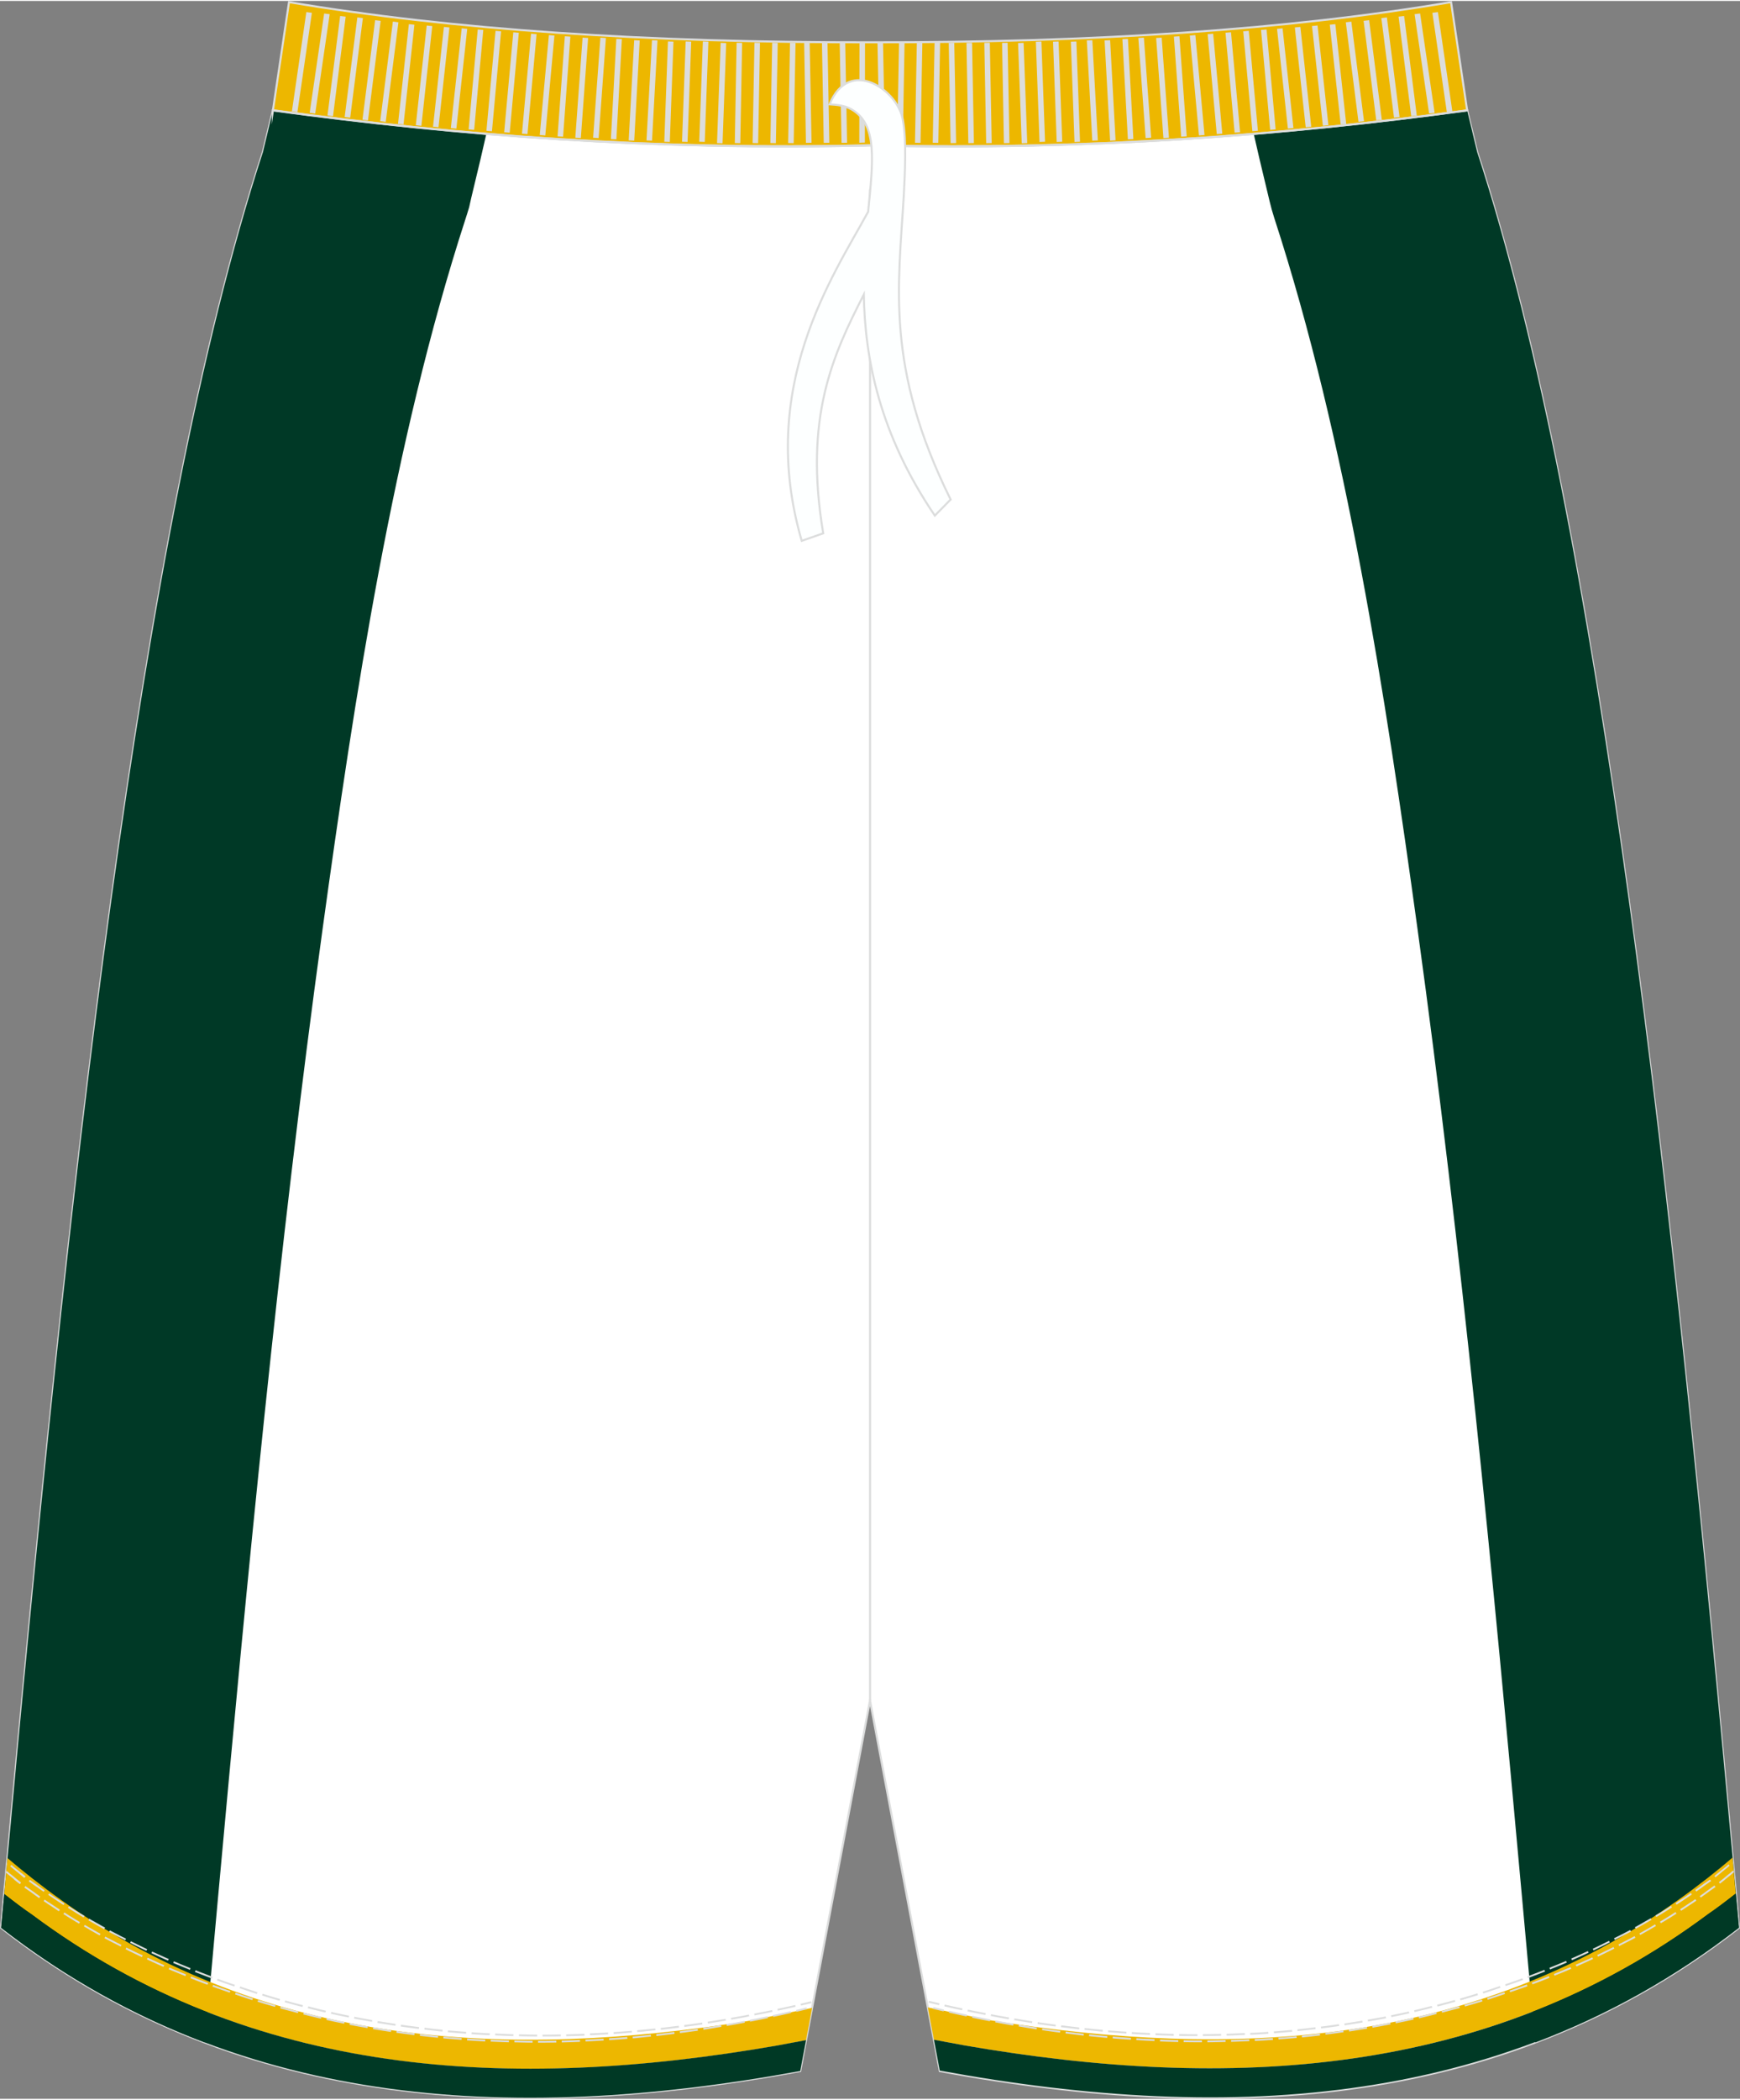
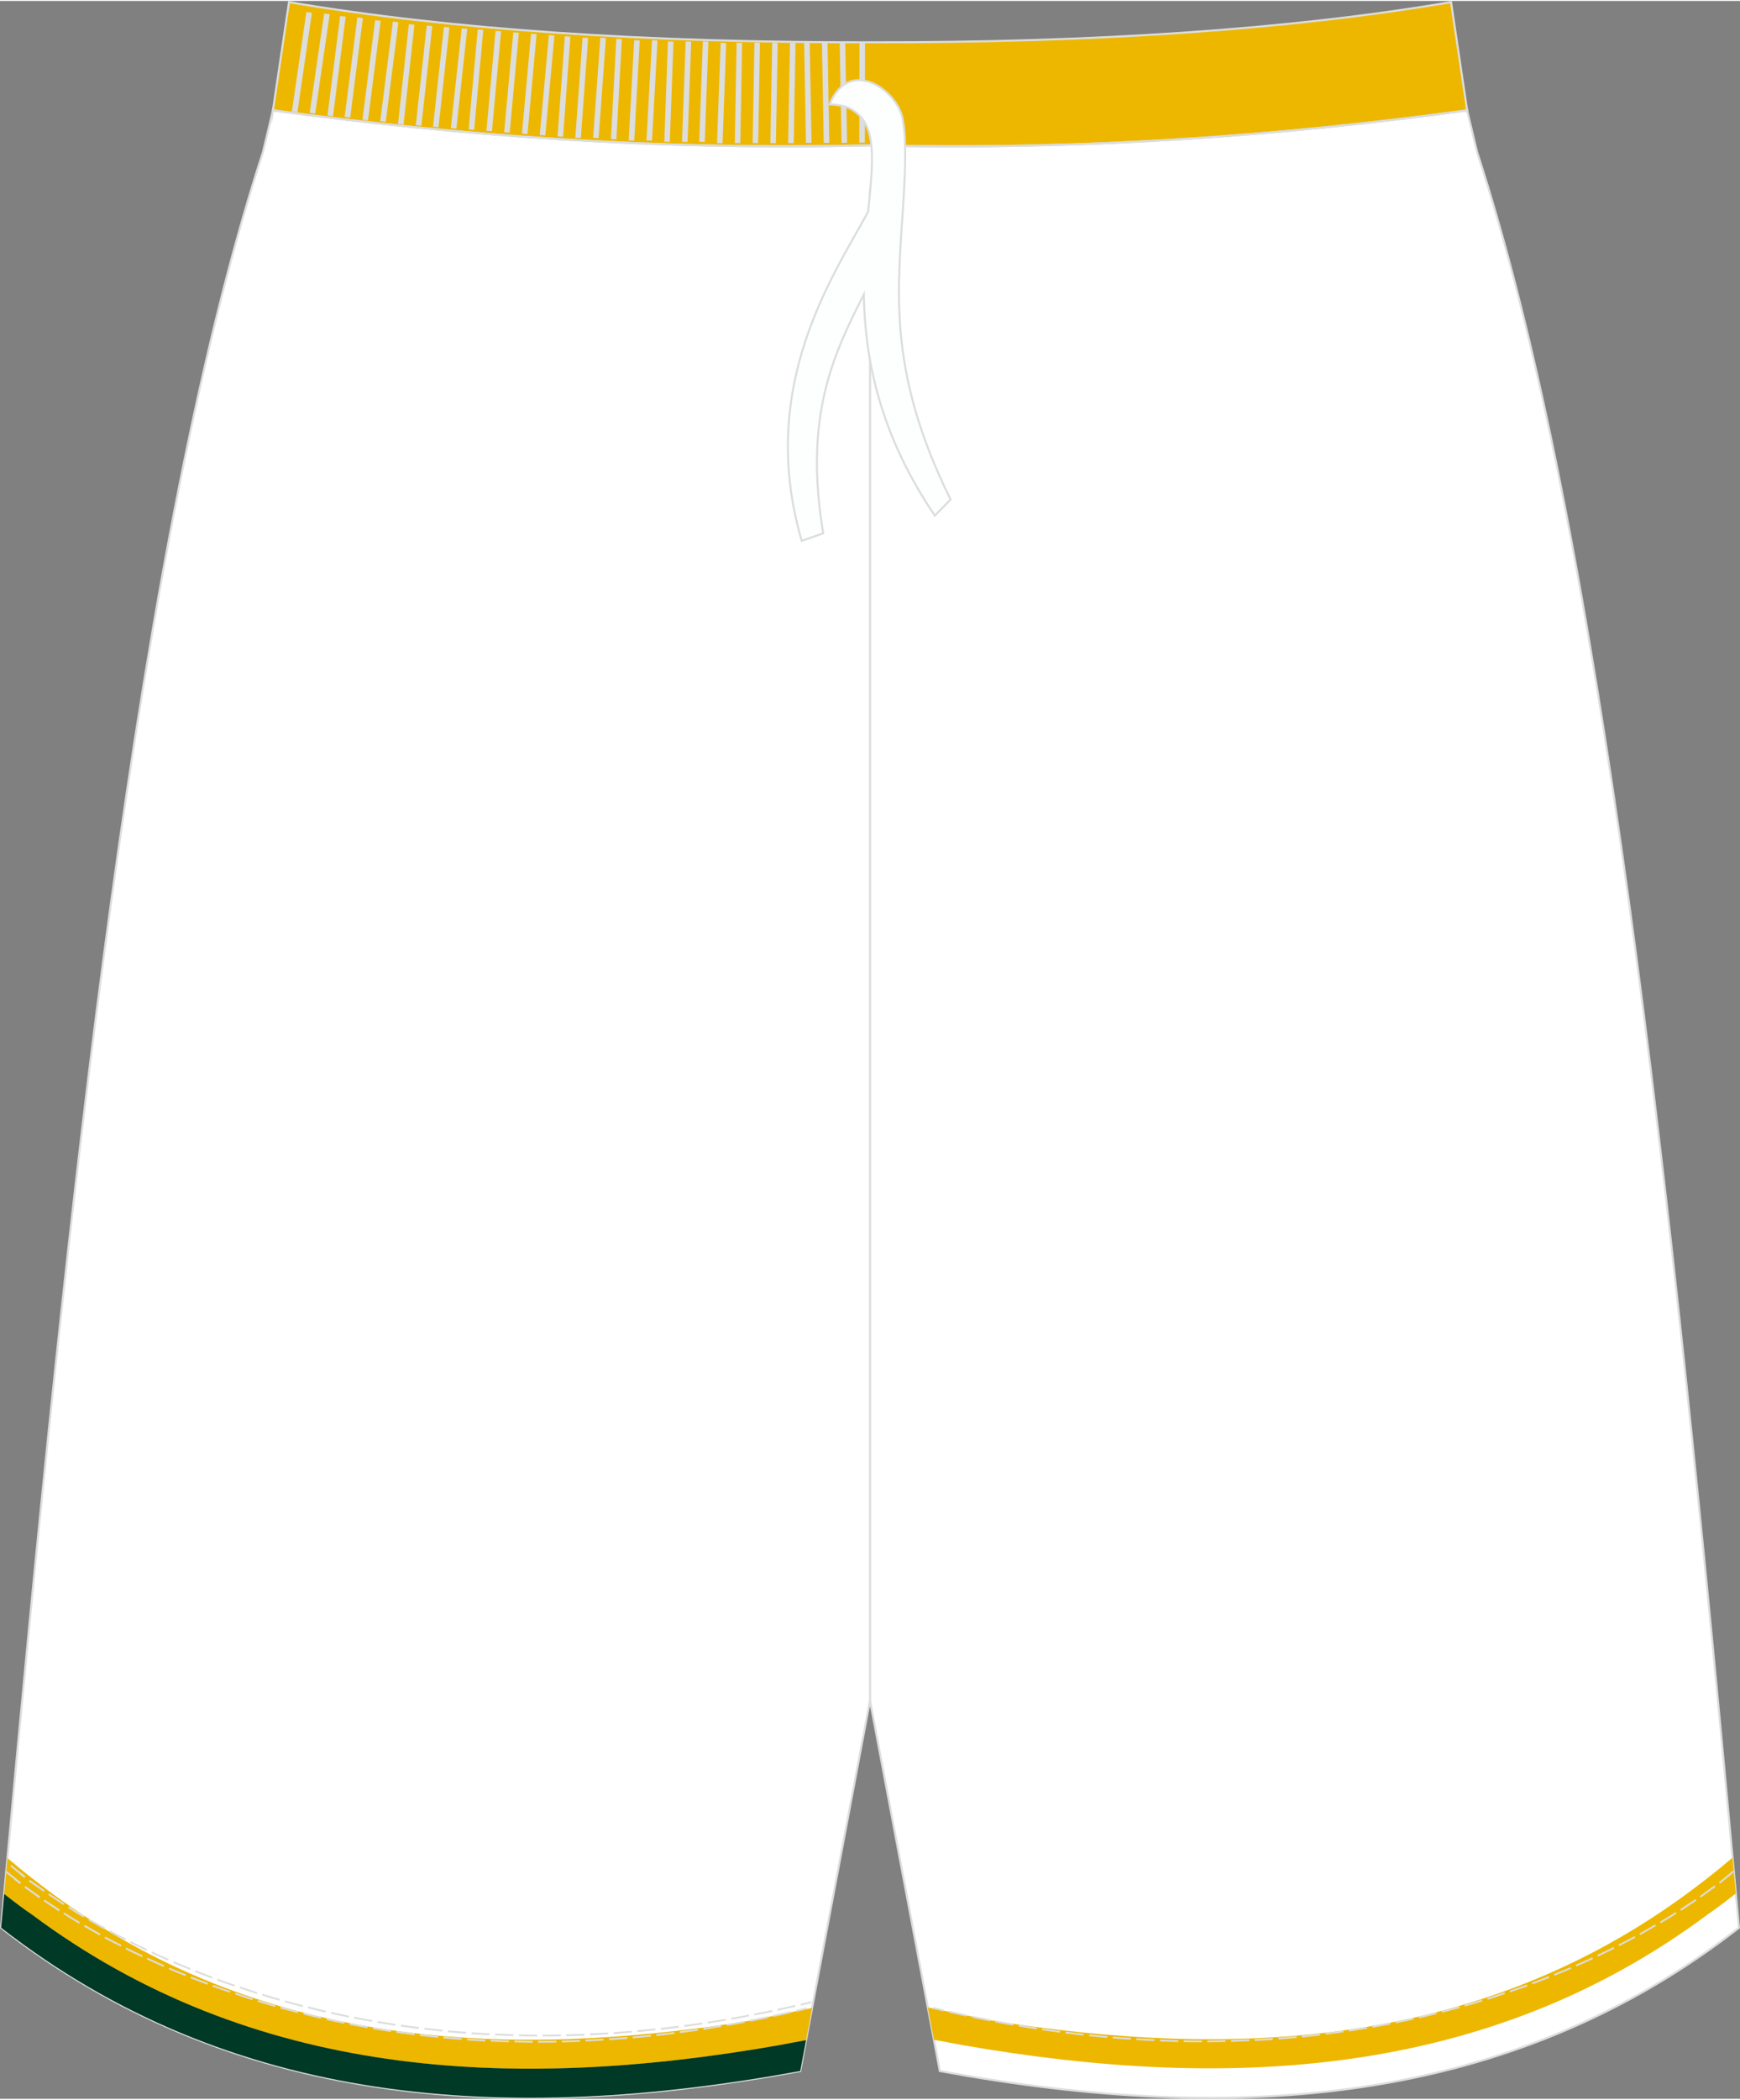
<svg xmlns="http://www.w3.org/2000/svg" version="1.1" id="图层_1" x="0px" y="0px" width="340px" height="410px" viewBox="0 0 339.26 408.74" enable-background="new 0 0 339.26 408.74" xml:space="preserve">
  <rect x="0" y="0" width="339.26" height="408.74" fill="#808080" stroke="none" />
  <g>
    <path fill-rule="evenodd" clip-rule="evenodd" fill="#FFFFFF" stroke="#DCDDDD" stroke-width="0.4" stroke-miterlimit="22.926" d="   M169.64,28.15c42.33,0.99,80.43-1.93,116.42-6.82v0.02l1.78,7.42l0.15,0.62c0,0.01,0.01,0.03,0.01,0.04   c24.15,74.12,37.89,201.89,50.23,336.86l0.82,9.12c-44.79,34.84-98.32,38.47-155.81,27.91l-13.61-72.18l-13.61,72.18   C98.53,413.88,45,410.25,0.21,375.4l0.83-9.12C13.37,231.49,27.09,103.89,51.18,29.72c0.04-0.11,0.07-0.22,0.11-0.33l0.14-0.62   l1.78-7.42v-0.02C89.21,26.22,127.32,29.14,169.64,28.15z" />
-     <path fill-rule="evenodd" clip-rule="evenodd" fill="#003926" d="M299.33,397.76l-2.52-27.71   c-5.74-63.15-11.78-126.52-20.44-189.34c-6.2-44.98-13.83-95.18-27.91-138.4c-0.35-1.07-0.65-2.16-0.91-3.25l-1.97-8.23l-1.13-4.92   c14.25-1.17,28.08-2.73,41.62-4.58v0.02l1.78,7.42l0.15,0.62c0,0.01,0.01,0.03,0.01,0.04c24.15,74.12,37.89,201.89,50.23,336.86   l0.82,9.12C326.47,385.2,313.2,392.52,299.33,397.76L299.33,397.76z M39.95,397.76c-13.86-5.24-27.13-12.56-39.72-22.35l0.83-9.12   c12.31-134.8,26.03-262.4,50.12-336.57c0.04-0.11,0.07-0.22,0.11-0.33l0.14-0.62l1.78-7.42v-0.02c13.53,1.84,27.36,3.4,41.61,4.58   l-1.13,4.92l-1.81,7.55l-0.41,1.82l-0.38,1.25c-0.12,0.38-0.23,0.75-0.36,1.12C76.69,85.8,69.08,135.95,62.88,180.94   c-8.63,62.74-14.67,126.04-20.42,189.12L39.95,397.76z" />
    <line fill="none" stroke="#DCDDDD" stroke-width="0.4" stroke-miterlimit="22.926" x1="169.64" y1="331.15" x2="169.64" y2="36.67" />
    <path fill-rule="evenodd" clip-rule="evenodd" fill="#EDB700" d="M1.46,361.83l-0.41,4.46l-0.23,2.54   c1.94,1.52,3.82,2.95,5.33,3.97c42.99,32.07,93.68,34.52,145.03,25.63l5.98-1.11l1.19-6.31l-12.01,2.48   c-47.41,7.67-94.22,5.16-134.26-23.38C8.08,367.26,4.3,364.27,1.46,361.83z" />
    <path fill-rule="evenodd" clip-rule="evenodd" fill="#003925" d="M0.82,368.82l-0.6,6.58c44.79,34.84,98.32,38.47,155.81,27.91   l1.13-6.01l-5.98,1.11c-51.35,8.89-102.04,6.44-145.03-25.63C4.64,371.77,2.76,370.34,0.82,368.82z" />
    <path fill-rule="evenodd" clip-rule="evenodd" fill="#DCDDDD" d="M4.12,366.61l-0.14-0.11l-0.16-0.13l-0.15-0.12l-0.15-0.12   l-0.14-0.11l-0.14-0.11l-0.13-0.11l-0.13-0.11l-0.13-0.11l-0.12-0.1l-0.12-0.09L2.5,365.3l-0.11-0.09l-0.1-0.08l-0.1-0.08   l-0.09-0.07l-0.08-0.06l-0.08-0.06l-0.07-0.06l-0.07-0.06l-0.06-0.05l-0.06-0.05l-0.05-0.04l-0.04-0.04l-0.04-0.04l-0.04-0.04   l-0.04-0.03l-0.03-0.03l-0.02-0.02l-0.02-0.02l-0.02-0.02l-0.01-0.01l0,0l-0.23,0.27l0,0l0.01,0.01l0.01,0.02l0.02,0.02l0.03,0.02   l0.03,0.03l0.04,0.03l0.04,0.04l0.04,0.04l0.05,0.04l0.05,0.04l0.06,0.05l0.06,0.05l0.07,0.06l0.07,0.06l0.08,0.06l0.08,0.07   l0.09,0.07l0.1,0.08l0.1,0.08l0.11,0.09l0.11,0.09l0.12,0.1l0.12,0.1L2.74,366l0.13,0.11L3,366.22l0.14,0.11l0.14,0.12l0.15,0.12   l0.15,0.1l0.16,0.13l0.14,0.11L4.12,366.61L4.12,366.61L4.12,366.61z M157.26,390.94l-1.17,0.28l-0.88,0.21l0.08,0.35l0.89-0.21   l1.17-0.28L157.26,390.94L157.26,390.94L157.26,390.94z M154.17,391.66l-0.39,0.09l-1.16,0.26l-1.15,0.25l-0.76,0.16l0.07,0.35   l0.77-0.16l1.15-0.25l1.16-0.26l0.39-0.09L154.17,391.66L154.17,391.66L154.17,391.66z M149.66,392.65l-0.48,0.1l-1.14,0.23   l-1.13,0.22l-0.73,0.14l0.06,0.36l0.74-0.14l1.14-0.22l1.14-0.23l0.48-0.1L149.66,392.65L149.66,392.65L149.66,392.65z    M145.15,393.55l-0.48,0.09l-1.12,0.21l-1.12,0.2l-0.77,0.13l0.06,0.36l0.78-0.14l1.12-0.2l1.12-0.21l0.48-0.09L145.15,393.55   L145.15,393.55L145.15,393.55z M140.6,394.36l-0.39,0.06l-1.1,0.18l-1.1,0.18l-0.91,0.14l0.05,0.36l0.91-0.14l1.1-0.18l1.1-0.19   l0.39-0.06L140.6,394.36L140.6,394.36L140.6,394.36z M136.04,395.09l-0.23,0.04l-1.09,0.15l-1.08,0.15l-1.08,0.14l-0.03,0.01   l0.04,0.35h0.03l1.08-0.14l1.08-0.15l1.09-0.15l0.23-0.04L136.04,395.09L136.04,395.09L136.04,395.09z M131.47,395.71l-1.07,0.13   l-1.07,0.13l-1.07,0.13l-0.32,0.04l0.04,0.36l0.33-0.04l1.07-0.12l1.07-0.13l1.07-0.13L131.47,395.71L131.47,395.71L131.47,395.71z    M126.88,396.25l-0.73,0.08l-1.05,0.11l-1.05,0.1l-0.7,0.06l0.03,0.36l0.7-0.06l1.05-0.11l1.06-0.11l0.73-0.07L126.88,396.25   L126.88,396.25L126.88,396.25z M122.29,396.68l-0.32,0.03l-1.03,0.08l-1.03,0.07l-1.02,0.07l-0.13,0.01l0.02,0.36l0.13-0.01   l1.03-0.07l1.03-0.07l1.04-0.08l0.32-0.03L122.29,396.68L122.29,396.68L122.29,396.68z M117.69,397.02l-0.86,0.05l-1.01,0.05   l-1.01,0.05l-0.66,0.03l0.02,0.36l0.66-0.03l1.01-0.05l1.02-0.06l0.85-0.05L117.69,397.02L117.69,397.02L117.69,397.02z    M113.08,397.27l-0.29,0.01l-1,0.04l-1,0.03l-0.99,0.03l-0.28,0.01l0.01,0.36l0.28-0.01l1-0.03l1-0.03l1-0.04l0.29-0.02   L113.08,397.27L113.08,397.27L113.08,397.27z M108.47,397.4l-0.62,0.01l-0.98,0.02l-0.98,0.01h-0.97h-0.01v0.36l0,0h0.98l0.98-0.01   l0.98-0.01l0.62-0.01V397.4L108.47,397.4L108.47,397.4z M103.85,397.44l-0.85-0.01l-0.96-0.02l-0.95-0.02l-0.79-0.02l-0.01,0.36   l0.79,0.02l0.95,0.02l0.96,0.02l0.85,0.01L103.85,397.44L103.85,397.44L103.85,397.44z M99.24,397.36H99.2l-0.94-0.03l-0.94-0.04   l-0.93-0.04l-0.7-0.03l-0.02,0.36l0.7,0.03l0.93,0.04l0.94,0.04l0.94,0.03h0.04L99.24,397.36L99.24,397.36L99.24,397.36z    M94.62,397.19l-0.09-0.01l-0.91-0.04l-0.91-0.05l-0.91-0.06l-0.71-0.04l-0.03,0.36l0.71,0.04l0.91,0.06l0.91,0.05l0.92,0.05h0.09   L94.62,397.19L94.62,397.19L94.62,397.19z M90.02,396.89h-0.04l-0.9-0.07l-0.9-0.07l-0.89-0.08l-0.82-0.07l-0.04,0.36l0.82,0.07   l0.9,0.07l0.9,0.07l0.9,0.07H90L90.02,396.89L90.02,396.89L90.02,396.89z M85.42,396.49l-0.76-0.07l-0.87-0.1l-0.87-0.1l-0.86-0.1   l-0.16-0.02l-0.04,0.36l0.17,0.02l0.86,0.1l0.87,0.1l0.87,0.09l0.76,0.07L85.42,396.49L85.42,396.49L85.42,396.49z M80.84,395.97   l-0.49-0.06l-0.85-0.11l-0.85-0.12l-0.84-0.11l-0.48-0.07l-0.05,0.36l0.49,0.07l0.84,0.12l0.85,0.11l0.85,0.11l0.49,0.06   L80.84,395.97L80.84,395.97L80.84,395.97z M76.27,395.35l-0.13-0.02l-0.82-0.13l-0.82-0.13l-0.82-0.13l-0.82-0.13l-0.09-0.02   l-0.06,0.36l0.09,0.02l0.82,0.13l0.82,0.13l0.82,0.13l0.83,0.13l0.13,0.02L76.27,395.35L76.27,395.35L76.27,395.35z M71.71,394.61   l-0.48-0.08l-0.8-0.14l-0.8-0.14l-0.8-0.15l-0.62-0.12l-0.06,0.34l0.62,0.12l0.8,0.15l0.8,0.14l0.81,0.14l0.48,0.08L71.71,394.61   L71.71,394.61L71.71,394.61z M67.18,393.75l-0.69-0.14l-0.77-0.16l-0.77-0.16l-0.77-0.17l-0.47-0.11l-0.08,0.35l0.47,0.11   l0.77,0.17l0.77,0.16l0.78,0.16l0.69,0.14L67.18,393.75L67.18,393.75L67.18,393.75z M62.67,392.78h-0.02l-0.75-0.18l-0.75-0.18   l-0.74-0.18l-0.74-0.19l-0.44-0.11l-0.09,0.35l0.44,0.11l0.74,0.19l0.74,0.18l0.75,0.18l0.75,0.17l0.02,0.01L62.67,392.78   L62.67,392.78L62.67,392.78z M58.18,391.7l-0.73-0.19l-0.73-0.19L56,391.13l-0.72-0.2l-0.55-0.15l-0.1,0.34l0.56,0.15l0.72,0.19   l0.72,0.19l0.73,0.19l0.73,0.19L58.18,391.7L58.18,391.7L58.18,391.7z M53.73,390.5l-0.54-0.15l-0.69-0.2l-0.69-0.21l-0.69-0.22   l-0.68-0.21l-0.11-0.03l-0.11,0.34l0.11,0.03l0.68,0.21l0.69,0.21l0.69,0.2l0.7,0.2l0.54,0.15L53.73,390.5L53.73,390.5L53.73,390.5   z M49.31,389.17l-0.23-0.07l-0.67-0.22l-0.66-0.22l-0.66-0.22l-0.65-0.22l-0.49-0.17l-0.12,0.34l0.49,0.17l0.65,0.22l0.66,0.22   l0.66,0.22l0.67,0.22l0.23,0.07L49.31,389.17L49.31,389.17L49.31,389.17z M44.92,387.73l-0.44-0.15l-0.64-0.22l-0.64-0.22   l-0.63-0.23l-0.63-0.23l-0.39-0.14l-0.13,0.33l0.39,0.14l0.63,0.23l0.63,0.22l0.64,0.22l0.65,0.22l0.44,0.15L44.92,387.73   L44.92,387.73L44.92,387.73z M40.58,386.17L40.13,386l-0.61-0.23l-0.6-0.23l-0.6-0.23l-0.59-0.23l-0.46-0.18l-0.13,0.33l0.46,0.19   l0.59,0.23l0.6,0.23l0.6,0.23l0.61,0.23l0.46,0.17L40.58,386.17L40.58,386.17L40.58,386.17z M36.28,384.51l-0.3-0.13l-0.57-0.23   l-0.56-0.23l-0.56-0.23l-0.56-0.23l-0.56-0.23l-0.14-0.06l-0.14,0.32l0.14,0.06l0.56,0.23l0.56,0.23l0.56,0.23l0.56,0.23l0.57,0.23   l0.3,0.13L36.28,384.51L36.28,384.51L36.28,384.51z M32.03,382.71l-0.52-0.23l-0.54-0.24L30.44,382l-0.53-0.24l-0.52-0.24   l-0.52-0.24l-0.08-0.04l-0.15,0.32l0.08,0.04l0.52,0.24l0.52,0.24l0.53,0.24l0.53,0.24l0.54,0.24l0.51,0.22L32.03,382.71   L32.03,382.71L32.03,382.71z M27.83,380.8l-0.48-0.23l-0.5-0.23l-0.49-0.23l-0.49-0.24l-0.48-0.24l-0.48-0.23l-0.27-0.13   l-0.16,0.31l0.26,0.13l0.48,0.24l0.48,0.23l0.49,0.24l0.49,0.23l0.5,0.24l0.48,0.23L27.83,380.8L27.83,380.8L27.83,380.8z    M23.69,378.76l-0.2-0.11l-0.47-0.23l-0.46-0.24l-0.45-0.23l-0.45-0.23l-0.44-0.23l-0.44-0.23l-0.24-0.13l-0.17,0.31l0.24,0.13   l0.44,0.23l0.44,0.23l0.45,0.23l0.46,0.23l0.46,0.23l0.47,0.24l0.2,0.11L23.69,378.76L23.69,378.76L23.69,378.76z M19.61,376.59   l-0.11-0.06l-0.42-0.23l-0.41-0.23l-0.41-0.23l-0.4-0.23l-0.4-0.23l-0.39-0.23l-0.39-0.22l-0.14-0.09l-0.18,0.3l0.14,0.09   l0.39,0.22l0.39,0.23l0.39,0.23l0.4,0.23l0.41,0.23l0.41,0.23l0.42,0.23l0.11,0.06L19.61,376.59L19.61,376.59L19.61,376.59z    M15.6,374.3l-0.08-0.04l-0.37-0.22l-0.37-0.22l-0.36-0.22l-0.36-0.22l-0.36-0.22l-0.35-0.22l-0.34-0.22l-0.34-0.22l-0.12-0.07   l-0.19,0.3l0.12,0.07l0.34,0.22l0.34,0.22l0.35,0.22l0.36,0.22l0.36,0.22l0.36,0.22l0.37,0.22l0.37,0.22l0.08,0.04L15.6,374.3   L15.6,374.3L15.6,374.3z M11.68,371.89l-0.28-0.19l-0.31-0.2l-0.31-0.21l-0.3-0.2l-0.3-0.2l-0.3-0.19l-0.29-0.19l-0.29-0.19   l-0.28-0.19l-0.27-0.19l-0.04-0.02l-0.2,0.3l0.04,0.02l0.28,0.19l0.28,0.19l0.28,0.19L9.68,371l0.3,0.2l0.3,0.2l0.3,0.2l0.3,0.2   l0.31,0.21l0.29,0.18L11.68,371.89L11.68,371.89L11.68,371.89z M7.84,369.33l-0.13-0.09l-0.25-0.18l-0.24-0.17l-0.24-0.17   l-0.23-0.17l-0.23-0.17l-0.22-0.15l-0.22-0.16l-0.22-0.16l-0.22-0.15l-0.2-0.14l-0.2-0.14l-0.2-0.14l-0.08-0.06l-0.22,0.29   l0.08,0.06l0.2,0.14l0.2,0.14l0.21,0.15l0.22,0.15l0.22,0.15l0.22,0.16l0.22,0.16l0.23,0.17l0.23,0.17l0.24,0.17l0.24,0.17   l0.25,0.18l0.13,0.1L7.84,369.33z" />
    <path fill-rule="evenodd" clip-rule="evenodd" fill="#DCDDDD" d="M5,365.39l-0.14-0.11l-0.16-0.13l-0.15-0.12l-0.15-0.12   l-0.14-0.12L4.1,364.7l-0.13-0.11l-0.13-0.11l-0.13-0.1l-0.12-0.1l-0.12-0.09l-0.11-0.09l-0.11-0.09l-0.1-0.08l-0.1-0.08   l-0.09-0.07l-0.08-0.07l-0.08-0.06l-0.07-0.06l-0.07-0.06l-0.05-0.04l-0.06-0.05L2.5,363.4l-0.04-0.04l-0.04-0.04l-0.04-0.04   l-0.04-0.03l-0.03-0.03l-0.03-0.02l-0.02-0.02l-0.02-0.01l-0.01-0.01l0,0l-0.24,0.27l0,0L2,363.44l0.01,0.01l0.02,0.02l0.03,0.02   l0.03,0.02l0.03,0.03l0.04,0.03l0.04,0.04l0.05,0.04l0.05,0.04l0.06,0.05l0.06,0.05l0.07,0.06l0.07,0.06l0.08,0.06l0.08,0.07   l0.09,0.07l0.1,0.08l0.1,0.08l0.11,0.09l0.11,0.09l0.12,0.09l0.12,0.1l0.13,0.11l0.13,0.11l0.13,0.11L4,365.09l0.14,0.12l0.15,0.12   l0.15,0.12l0.16,0.13l0.14,0.11L5,365.39L5,365.39L5,365.39z M158.14,389.73l-1.17,0.28l-0.88,0.21l0.08,0.35l0.89-0.21l1.17-0.28   L158.14,389.73L158.14,389.73L158.14,389.73z M155.05,390.45l-0.39,0.09l-1.16,0.26l-1.15,0.25l-0.77,0.16l0.07,0.35l0.77-0.16   l1.15-0.26l1.16-0.26l0.39-0.09L155.05,390.45L155.05,390.45L155.05,390.45z M150.54,391.44l-0.48,0.1l-1.14,0.23l-1.13,0.22   l-0.73,0.14l0.06,0.35l0.74-0.14l1.14-0.22l1.14-0.23l0.48-0.1L150.54,391.44L150.54,391.44L150.54,391.44z M146.01,392.33   l-0.48,0.09l-1.12,0.21l-1.12,0.2l-0.77,0.13l0.06,0.36l0.78-0.14l1.12-0.2l1.12-0.21l0.48-0.1L146.01,392.33L146.01,392.33   L146.01,392.33z M141.47,393.15l-0.39,0.06l-1.1,0.18l-1.1,0.18l-0.91,0.14l0.05,0.35l0.91-0.14l1.1-0.18l1.1-0.18l0.39-0.06   L141.47,393.15L141.47,393.15L141.47,393.15z M136.91,393.87l-0.23,0.04l-1.09,0.16l-1.08,0.15l-1.08,0.14h-0.03l0.04,0.36h0.03   l1.08-0.14l1.08-0.15l1.09-0.15l0.23-0.04L136.91,393.87L136.91,393.87L136.91,393.87z M132.34,394.5l-1.07,0.13l-1.07,0.13   l-1.07,0.13l-0.32,0.04l0.04,0.36l0.33-0.03l1.07-0.13l1.07-0.13l1.07-0.13L132.34,394.5L132.34,394.5L132.34,394.5z    M127.76,395.03l-0.73,0.07l-1.05,0.11l-1.05,0.1l-0.7,0.06l0.03,0.36l0.71-0.06l1.05-0.11l1.05-0.11l0.73-0.07L127.76,395.03   L127.76,395.03L127.76,395.03z M123.17,395.47l-0.31,0.03l-1.04,0.08l-1.03,0.08l-1.03,0.07l-0.13,0.01l0.02,0.36l0.13-0.01   l1.03-0.07l1.03-0.08l1.04-0.08l0.32-0.03L123.17,395.47L123.17,395.47L123.17,395.47z M118.56,395.81l-0.86,0.05l-1.01,0.05   l-1.01,0.05l-0.66,0.03l0.02,0.36l0.66-0.03l1.01-0.05l1.02-0.06l0.85-0.05L118.56,395.81L118.56,395.81L118.56,395.81z    M113.95,396.06l-0.29,0.01l-1,0.04l-1,0.03l-0.99,0.03l-0.28,0.01l0.01,0.36l0.28-0.01l1-0.03l1-0.03l1-0.04l0.29-0.01   L113.95,396.06L113.95,396.06L113.95,396.06z M109.34,396.19l-0.62,0.01l-0.98,0.02l-0.98,0.01h-0.97h-0.01v0.36h0.01h0.97   l0.98-0.01l0.98-0.01l0.62-0.02V396.19L109.34,396.19L109.34,396.19z M104.73,396.23l-0.85-0.01l-0.96-0.01l-0.95-0.02l-0.78-0.02   l-0.01,0.36l0.79,0.02l0.95,0.02l0.96,0.01l0.85,0.01V396.23L104.73,396.23L104.73,396.23z M100.11,396.15h-0.04l-0.94-0.03   l-0.94-0.04l-0.93-0.04l-0.7-0.03l-0.02,0.36l0.7,0.03l0.93,0.04l0.94,0.04l0.94,0.03h0.04L100.11,396.15L100.11,396.15   L100.11,396.15z M95.5,395.97h-0.09l-0.92-0.04l-0.91-0.05l-0.91-0.06l-0.71-0.05l-0.03,0.36l0.71,0.05l0.91,0.06l0.91,0.05   l0.92,0.04l0.09,0.01L95.5,395.97L95.5,395.97L95.5,395.97z M90.9,395.68h-0.04l-0.9-0.07l-0.9-0.07l-0.89-0.07l-0.82-0.07   l-0.04,0.36l0.82,0.07l0.89,0.08l0.9,0.07l0.9,0.07h0.04L90.9,395.68L90.9,395.68L90.9,395.68z M86.3,395.28l-0.76-0.08l-0.87-0.09   l-0.87-0.1l-0.86-0.11l-0.16-0.02l-0.04,0.36l0.17,0.02l0.86,0.1l0.87,0.1l0.87,0.1l0.76,0.07L86.3,395.28L86.3,395.28L86.3,395.28   z M81.71,394.76l-0.49-0.06l-0.85-0.11l-0.85-0.11l-0.84-0.12l-0.49-0.07l-0.05,0.36l0.49,0.07l0.84,0.12l0.85,0.11l0.85,0.11   l0.49,0.06L81.71,394.76L81.71,394.76L81.71,394.76z M77.14,394.14l-0.13-0.02l-0.82-0.13l-0.82-0.13l-0.82-0.13l-0.82-0.13   l-0.09-0.02l-0.06,0.36l0.09,0.02l0.82,0.13l0.82,0.13l0.82,0.13l0.83,0.13l0.13,0.02L77.14,394.14L77.14,394.14L77.14,394.14z    M72.59,393.39l-0.48-0.09l-0.81-0.14l-0.8-0.14l-0.79-0.15l-0.62-0.12l-0.07,0.35l0.62,0.12l0.8,0.15l0.8,0.14l0.81,0.14   l0.48,0.08L72.59,393.39L72.59,393.39L72.59,393.39z M68.06,392.54l-0.7-0.14l-0.77-0.16l-0.77-0.16l-0.77-0.17l-0.46-0.11   l-0.08,0.35l0.47,0.11l0.77,0.17l0.77,0.16l0.78,0.16l0.69,0.14L68.06,392.54L68.06,392.54L68.06,392.54z M63.55,391.57l-0.02-0.01   l-0.75-0.17l-0.75-0.18l-0.74-0.19l-0.74-0.19l-0.44-0.11L60,391.08l0.44,0.11l0.74,0.19l0.74,0.18l0.75,0.18l0.75,0.18h0.02   L63.55,391.57L63.55,391.57L63.55,391.57z M59.06,390.49l-0.73-0.19l-0.73-0.19l-0.72-0.19l-0.72-0.2l-0.55-0.15l-0.1,0.34   l0.56,0.15l0.72,0.2l0.72,0.2l0.73,0.19l0.73,0.19L59.06,390.49L59.06,390.49L59.06,390.49z M54.61,389.28l-0.54-0.15l-0.69-0.2   l-0.69-0.21L52,388.51l-0.68-0.21l-0.11-0.03l-0.11,0.34l0.11,0.03l0.68,0.21l0.69,0.21l0.69,0.21l0.7,0.21l0.54,0.15L54.61,389.28   L54.61,389.28L54.61,389.28z M50.19,387.96l-0.23-0.07l-0.67-0.22l-0.66-0.22l-0.66-0.22l-0.65-0.22l-0.49-0.17l-0.11,0.34   l0.49,0.17l0.65,0.22l0.66,0.22l0.66,0.22l0.67,0.22l0.23,0.07L50.19,387.96L50.19,387.96L50.19,387.96z M45.8,386.52l-0.44-0.15   l-0.64-0.22l-0.64-0.22l-0.63-0.22l-0.63-0.23l-0.39-0.14l-0.13,0.33l0.39,0.14l0.63,0.23l0.63,0.22l0.64,0.22l0.65,0.22l0.44,0.15   L45.8,386.52L45.8,386.52L45.8,386.52z M41.45,384.96L41,384.79l-0.61-0.23l-0.6-0.23l-0.6-0.23l-0.59-0.23l-0.46-0.19L38,384.01   l0.46,0.19l0.59,0.23l0.6,0.23l0.6,0.23l0.61,0.23l0.46,0.17L41.45,384.96L41.45,384.96L41.45,384.96z M37.16,383.29l-0.3-0.13   l-0.57-0.23l-0.56-0.23l-0.56-0.23l-0.56-0.24L34.05,382l-0.14-0.06l-0.14,0.32l0.14,0.06l0.56,0.24l0.56,0.23l0.56,0.23l0.56,0.23   l0.57,0.23l0.3,0.13L37.16,383.29L37.16,383.29L37.16,383.29z M32.91,381.49l-0.52-0.22l-0.54-0.24l-0.53-0.24l-0.53-0.24   l-0.52-0.24l-0.52-0.23l-0.08-0.04l-0.15,0.31l0.08,0.04l0.52,0.24l0.52,0.24l0.53,0.24l0.53,0.24l0.54,0.24l0.51,0.23   L32.91,381.49L32.91,381.49L32.91,381.49z M28.7,379.58l-0.48-0.23l-0.5-0.24l-0.49-0.24l-0.49-0.24l-0.48-0.24l-0.48-0.23   l-0.26-0.13l-0.16,0.31l0.26,0.13l0.48,0.24l0.48,0.24l0.49,0.24l0.49,0.24l0.5,0.24l0.48,0.23L28.7,379.58L28.7,379.58   L28.7,379.58z M24.57,377.54l-0.2-0.11l-0.47-0.23l-0.46-0.23L23,376.73l-0.45-0.23l-0.44-0.23l-0.44-0.23l-0.24-0.13l-0.17,0.31   l0.24,0.13l0.44,0.23l0.44,0.23l0.45,0.23l0.46,0.23l0.46,0.23l0.47,0.24l0.2,0.11L24.57,377.54L24.57,377.54L24.57,377.54z    M20.49,375.38l-0.11-0.06l-0.42-0.23l-0.41-0.23l-0.41-0.23l-0.4-0.23l-0.4-0.23l-0.39-0.21l-0.39-0.23l-0.14-0.09l-0.18,0.3   l0.14,0.09l0.39,0.23l0.39,0.23l0.4,0.23l0.4,0.23l0.41,0.23l0.41,0.23l0.42,0.23l0.11,0.06L20.49,375.38L20.49,375.38   L20.49,375.38z M16.48,373.09l-0.08-0.04l-0.37-0.22l-0.37-0.22l-0.36-0.22l-0.36-0.22l-0.36-0.22l-0.35-0.22l-0.34-0.22   l-0.34-0.22l-0.12-0.07l-0.19,0.3l0.12,0.07l0.34,0.22l0.34,0.22l0.35,0.22l0.35,0.22l0.36,0.22l0.36,0.22l0.37,0.22l0.37,0.22   l0.08,0.05L16.48,373.09L16.48,373.09L16.48,373.09z M12.56,370.67l-0.28-0.18l-0.31-0.2l-0.3-0.2l-0.3-0.2l-0.3-0.2l-0.3-0.19   l-0.29-0.2l-0.29-0.19l-0.28-0.19l-0.27-0.19L9.6,368.7l-0.2,0.29l0.04,0.03l0.28,0.19L10,369.4l0.29,0.19l0.29,0.2l0.3,0.2   l0.3,0.2l0.3,0.2l0.31,0.2l0.31,0.21l0.29,0.18L12.56,370.67L12.56,370.67L12.56,370.67z M8.72,368.12l-0.13-0.1l-0.25-0.17   l-0.24-0.17l-0.24-0.17l-0.23-0.17l-0.23-0.16l-0.22-0.16l-0.22-0.16l-0.22-0.15l-0.22-0.15L6.3,366.4l-0.2-0.14l-0.2-0.14   l-0.07-0.05l-0.22,0.29l0.08,0.06l0.2,0.14l0.2,0.14l0.21,0.15L6.5,367l0.22,0.15l0.22,0.16l0.24,0.15l0.23,0.16l0.23,0.17   l0.24,0.17l0.24,0.17l0.25,0.17l0.13,0.1L8.72,368.12z" />
    <path fill-rule="evenodd" clip-rule="evenodd" fill="#EDB700" d="M337.8,361.74l0.4,4.46l0.23,2.54c-1.94,1.52-3.82,2.95-5.33,3.97   c-42.99,32.07-93.68,34.52-145.03,25.63l-5.98-1.11l-1.19-6.31l12.01,2.48c47.41,7.67,94.22,5.16,134.26-23.38   C331.17,367.18,334.96,364.19,337.8,361.74z" />
-     <path fill-rule="evenodd" clip-rule="evenodd" fill="#003925" d="M338.44,368.74l0.6,6.58c-44.79,34.84-98.32,38.47-155.81,27.91   l-1.13-6.01l5.98,1.11c51.35,8.89,102.04,6.44,145.03-25.63C334.62,371.69,336.5,370.26,338.44,368.74z" />
    <path fill-rule="evenodd" clip-rule="evenodd" fill="#DCDDDD" d="M335.14,366.53l0.14-0.11l0.16-0.13l0.15-0.12l0.15-0.12   l0.14-0.11l0.14-0.11l0.13-0.11l0.13-0.11l0.13-0.11l0.12-0.1l0.12-0.1l0.11-0.09l0.11-0.09l0.1-0.08l0.1-0.08l0.09-0.07l0.08-0.06   l0.08-0.06l0.07-0.06l0.06-0.06l0.06-0.06l0.06-0.04l0.05-0.04l0.04-0.04l0.04-0.04l0.04-0.04l0.04-0.03l0.03-0.03l0.02-0.02   l0.02-0.02l0.02-0.02l0.01-0.01l0,0l0.23,0.27l0,0l-0.01,0.01l-0.02,0.02l-0.02,0.02l-0.02,0.02l-0.04,0.03l-0.04,0.03l-0.04,0.04   l-0.04,0.04l-0.04,0.04l-0.05,0.04l-0.06,0.05l-0.06,0.06l-0.06,0.06l-0.07,0.06l-0.08,0.06l-0.08,0.07l-0.09,0.07l-0.1,0.08   l-0.1,0.08l-0.11,0.09l-0.11,0.09l-0.12,0.1l-0.12,0.1l-0.13,0.1l-0.13,0.11l-0.13,0.11l-0.14,0.11l-0.14,0.11l-0.15,0.12   l-0.15,0.12l-0.16,0.13l-0.14,0.11L335.14,366.53L335.14,366.53L335.14,366.53z M182,390.86l1.17,0.28l0.88,0.21l-0.08,0.35   l-0.89-0.21l-1.17-0.28L182,390.86L182,390.86L182,390.86z M185.08,391.58l0.39,0.09l1.16,0.26l1.15,0.25l0.76,0.16l-0.07,0.35   l-0.77-0.16l-1.15-0.25l-1.16-0.26l-0.39-0.09L185.08,391.58L185.08,391.58L185.08,391.58z M189.59,392.57l0.48,0.1l1.14,0.23   l1.14,0.22l0.73,0.14l-0.06,0.36l-0.74-0.14l-1.13-0.22l-1.14-0.23l-0.48-0.1L189.59,392.57L189.59,392.57L189.59,392.57z    M194.12,393.47l0.48,0.09l1.12,0.21l1.12,0.2l0.77,0.13l-0.06,0.36l-0.78-0.13l-1.12-0.2l-1.12-0.21l-0.48-0.09L194.12,393.47   L194.12,393.47L194.12,393.47z M198.66,394.28l0.39,0.06l1.1,0.18l1.1,0.18l0.91,0.14l-0.05,0.36l-0.91-0.14l-1.1-0.18l-1.1-0.19   l-0.39-0.06L198.66,394.28L198.66,394.28L198.66,394.28z M203.22,395.01l0.23,0.04l1.09,0.15l1.08,0.15l1.08,0.14h0.03l-0.04,0.35   h-0.03l-1.08-0.14l-1.08-0.15l-1.09-0.16l-0.23-0.04L203.22,395.01L203.22,395.01L203.22,395.01z M207.79,395.63l1.07,0.13   l1.07,0.13l1.07,0.13l0.32,0.04l-0.04,0.36l-0.33-0.04l-1.07-0.13l-1.07-0.13l-1.07-0.13L207.79,395.63L207.79,395.63   L207.79,395.63z M212.37,396.16l0.73,0.08l1.05,0.11l1.05,0.1l0.7,0.06l-0.03,0.36l-0.71-0.06l-1.05-0.1l-1.06-0.11l-0.73-0.08   L212.37,396.16L212.37,396.16L212.37,396.16z M216.97,396.6l0.32,0.03l1.03,0.08l1.03,0.07l1.03,0.07l0.13,0.01l-0.02,0.36   l-0.13-0.01l-1.03-0.07l-1.03-0.07l-1.04-0.08l-0.32-0.03L216.97,396.6L216.97,396.6L216.97,396.6z M221.57,396.94l0.86,0.05   l1.01,0.05l1.01,0.05l0.66,0.03l-0.02,0.36l-0.66-0.03l-1.01-0.05l-1.02-0.06l-0.85-0.05L221.57,396.94L221.57,396.94   L221.57,396.94z M226.18,397.19l0.29,0.01l1,0.04l1,0.03l0.99,0.03l0.28,0.01l-0.01,0.36l-0.28-0.01l-1-0.03l-1-0.03l-1-0.04   l-0.29-0.02L226.18,397.19L226.18,397.19L226.18,397.19z M230.79,397.32l0.62,0.02l0.98,0.01l0.98,0.01h0.97h0.01v0.36h-0.01h-0.97   l-0.98-0.01l-0.98-0.01l-0.63-0.01L230.79,397.32L230.79,397.32L230.79,397.32z M235.41,397.36l0.85-0.01l0.96-0.02l0.95-0.02   l0.78-0.02l0.01,0.36l-0.79,0.02l-0.95,0.02l-0.96,0.02l-0.85,0.01V397.36L235.41,397.36L235.41,397.36z M240.02,397.27h0.04   l0.94-0.03l0.94-0.04l0.93-0.04l0.7-0.03l0.02,0.36l-0.7,0.03l-0.93,0.04l-0.94,0.04l-0.94,0.03h-0.04L240.02,397.27L240.02,397.27   L240.02,397.27z M244.63,397.1l0.09-0.01l0.92-0.04l0.91-0.05l0.91-0.06l0.71-0.04l0.03,0.36l-0.71,0.04l-0.91,0.06l-0.91,0.05   l-0.92,0.05h-0.09L244.63,397.1L244.63,397.1L244.63,397.1z M249.24,396.81h0.04l0.9-0.07l0.9-0.07l0.89-0.08l0.82-0.07l0.04,0.36   l-0.82,0.07l-0.89,0.07l-0.9,0.07l-0.9,0.06h-0.04L249.24,396.81L249.24,396.81L249.24,396.81z M253.83,396.41l0.76-0.07l0.87-0.09   l0.87-0.1l0.86-0.1l0.16-0.02l0.04,0.36l-0.17,0.02l-0.87,0.1l-0.87,0.1l-0.87,0.09l-0.76,0.08L253.83,396.41L253.83,396.41   L253.83,396.41z M258.42,395.89l0.49-0.06l0.85-0.11l0.84-0.12l0.84-0.12l0.48-0.07l0.05,0.35l-0.49,0.07l-0.84,0.12l-0.85,0.11   l-0.85,0.11l-0.49,0.06L258.42,395.89L258.42,395.89L258.42,395.89z M263,395.27l0.13-0.02l0.82-0.13l0.82-0.13l0.82-0.13   l0.82-0.13l0.09-0.02l0.06,0.35l-0.09,0.02l-0.82,0.13l-0.82,0.13l-0.82,0.13l-0.82,0.13l-0.13,0.02L263,395.27L263,395.27   L263,395.27z M267.54,394.52l0.48-0.08l0.81-0.14l0.8-0.15l0.8-0.15l0.62-0.12l0.07,0.35l-0.62,0.12l-0.8,0.15l-0.8,0.15   l-0.81,0.14l-0.48,0.09L267.54,394.52L267.54,394.52L267.54,394.52z M272.08,393.67l0.69-0.14l0.77-0.16l0.77-0.16l0.77-0.17   l0.47-0.11l0.08,0.35l-0.47,0.11l-0.77,0.17l-0.77,0.16l-0.78,0.16l-0.69,0.14L272.08,393.67L272.08,393.67L272.08,393.67z    M276.59,392.7h0.02l0.75-0.18l0.75-0.18l0.74-0.18l0.74-0.19l0.44-0.11l0.09,0.35l-0.44,0.11l-0.74,0.19l-0.74,0.18l-0.75,0.18   l-0.75,0.18h-0.02L276.59,392.7L276.59,392.7L276.59,392.7z M281.08,391.62l0.73-0.19l0.73-0.19l0.72-0.19l0.72-0.2l0.55-0.15   l0.1,0.34l-0.56,0.15l-0.72,0.19l-0.72,0.19l-0.73,0.19l-0.73,0.19L281.08,391.62L281.08,391.62L281.08,391.62z M285.53,390.42   l0.54-0.15l0.69-0.2l0.69-0.21l0.69-0.21l0.68-0.21l0.11-0.03l0.11,0.34l-0.11,0.03l-0.68,0.21l-0.69,0.21l-0.69,0.2l-0.7,0.2   l-0.54,0.15L285.53,390.42L285.53,390.42L285.53,390.42z M289.96,389.09l0.23-0.07l0.67-0.22l0.66-0.22l0.66-0.22l0.65-0.22   l0.49-0.17l0.12,0.34l-0.5,0.17l-0.65,0.22l-0.66,0.22l-0.66,0.22l-0.67,0.22l-0.23,0.07L289.96,389.09L289.96,389.09   L289.96,389.09z M294.33,387.65l0.44-0.15l0.64-0.22l0.64-0.22l0.63-0.23l0.63-0.23l0.39-0.14l0.13,0.33l-0.39,0.14l-0.63,0.23   l-0.63,0.22l-0.64,0.22l-0.65,0.22l-0.44,0.15L294.33,387.65L294.33,387.65L294.33,387.65z M298.68,386.09l0.46-0.17l0.6-0.23   l0.6-0.23l0.6-0.23l0.59-0.23l0.46-0.18l0.13,0.33l-0.46,0.19l-0.59,0.23l-0.6,0.23l-0.6,0.23l-0.61,0.23l-0.46,0.17L298.68,386.09   L298.68,386.09L298.68,386.09z M302.97,384.42l0.3-0.13l0.57-0.23l0.56-0.23l0.56-0.23l0.56-0.23l0.56-0.23l0.14-0.06l0.14,0.32   l-0.14,0.06l-0.56,0.23l-0.56,0.24l-0.56,0.23l-0.57,0.23l-0.57,0.23l-0.3,0.13L302.97,384.42L302.97,384.42L302.97,384.42z    M307.22,382.62l0.52-0.23l0.54-0.23l0.53-0.24l0.53-0.24l0.52-0.23l0.52-0.24l0.08-0.04l0.15,0.32l-0.08,0.04l-0.52,0.23   l-0.52,0.24l-0.53,0.24l-0.53,0.24l-0.54,0.24l-0.51,0.22L307.22,382.62L307.22,382.62L307.22,382.62z M311.43,380.71l0.48-0.23   l0.5-0.24l0.49-0.24l0.48-0.24l0.48-0.23l0.48-0.24l0.26-0.13l0.16,0.31l-0.27,0.13l-0.48,0.24l-0.48,0.24l-0.49,0.24l-0.49,0.24   l-0.5,0.24l-0.48,0.23L311.43,380.71L311.43,380.71L311.43,380.71z M315.56,378.67l0.2-0.11l0.46-0.23l0.46-0.24l0.45-0.23   l0.45-0.23l0.44-0.23l0.44-0.23l0.24-0.13l0.17,0.31l-0.24,0.13l-0.44,0.23l-0.44,0.23l-0.45,0.23l-0.46,0.23l-0.46,0.23   l-0.47,0.24l-0.2,0.11L315.56,378.67L315.56,378.67L315.56,378.67z M319.64,376.51l0.11-0.06l0.42-0.23l0.41-0.23l0.4-0.23   l0.4-0.23l0.39-0.23l0.39-0.23l0.39-0.23l0.14-0.09l0.18,0.3l-0.14,0.09l-0.39,0.23l-0.39,0.23l-0.4,0.23l-0.4,0.23l-0.41,0.23   l-0.41,0.23l-0.42,0.23l-0.11,0.06L319.64,376.51L319.64,376.51L319.64,376.51z M323.65,374.22l0.07-0.04l0.37-0.22l0.37-0.22   l0.36-0.22l0.36-0.22l0.36-0.22l0.35-0.22l0.34-0.22l0.34-0.22l0.12-0.07l0.19,0.3l-0.12,0.07l-0.34,0.22l-0.34,0.22l-0.35,0.22   l-0.36,0.22l-0.36,0.22l-0.36,0.22l-0.37,0.22l-0.38,0.22l-0.08,0.04L323.65,374.22L323.65,374.22L323.65,374.22z M327.58,371.8   l0.29-0.19l0.31-0.2l0.3-0.2l0.3-0.2l0.3-0.2l0.3-0.2l0.29-0.19l0.29-0.19l0.28-0.19l0.27-0.19l0.04-0.02l0.2,0.3l-0.04,0.02   l-0.27,0.19l-0.28,0.19l-0.29,0.19l-0.29,0.19l-0.3,0.2l-0.3,0.2l-0.3,0.2l-0.31,0.2l-0.31,0.21l-0.28,0.18L327.58,371.8   L327.58,371.8L327.58,371.8z M331.41,369.25l0.13-0.1l0.25-0.18l0.24-0.17l0.23-0.17l0.23-0.17l0.23-0.17l0.22-0.16l0.22-0.16   l0.22-0.16l0.21-0.15l0.21-0.15l0.2-0.14l0.2-0.14l0.07-0.06l0.22,0.29l-0.07,0.05l-0.2,0.14l-0.2,0.14l-0.21,0.15l-0.21,0.15   l-0.22,0.15l-0.22,0.16l-0.22,0.16l-0.23,0.17l-0.23,0.17l-0.24,0.17l-0.24,0.17l-0.25,0.18l-0.13,0.1L331.41,369.25z" />
-     <path fill-rule="evenodd" clip-rule="evenodd" fill="#DCDDDD" d="M334.27,365.31l0.14-0.11l0.16-0.13l0.15-0.12l0.14-0.12   l0.14-0.11l0.14-0.11l0.13-0.11l0.13-0.11l0.13-0.1l0.12-0.1l0.12-0.09l0.11-0.09l0.11-0.09l0.1-0.08l0.1-0.08l0.09-0.07l0.08-0.07   l0.08-0.06l0.07-0.06l0.07-0.06l0.06-0.05l0.06-0.05l0.05-0.04l0.04-0.04l0.04-0.04l0.04-0.04l0.04-0.03l0.03-0.03l0.02-0.02   l0.02-0.02l0.02-0.02l0.01-0.01l0,0l0.23,0.26h-0.01l-0.01,0.01l-0.02,0.01l-0.02,0.02l-0.02,0.02l-0.03,0.03l-0.04,0.03   l-0.04,0.04l-0.04,0.04l-0.04,0.04l-0.05,0.04l-0.06,0.05l-0.06,0.05l-0.07,0.06l-0.07,0.06l-0.08,0.06l-0.08,0.07l-0.09,0.07   l-0.1,0.07l-0.1,0.08l-0.11,0.09l-0.11,0.09l-0.12,0.09l-0.12,0.1l-0.13,0.11l-0.13,0.11l-0.13,0.11l-0.14,0.11l-0.14,0.12   l-0.15,0.12l-0.15,0.12l-0.16,0.13l-0.14,0.11L334.27,365.31L334.27,365.31L334.27,365.31z M181.12,389.64l1.17,0.28l0.88,0.21   l-0.08,0.35l-0.89-0.21l-1.17-0.28L181.12,389.64L181.12,389.64L181.12,389.64z M184.2,390.37l0.39,0.09l1.16,0.26l1.15,0.25   l0.76,0.16l-0.07,0.35l-0.77-0.16l-1.15-0.26l-1.16-0.26l-0.39-0.09L184.2,390.37L184.2,390.37L184.2,390.37z M188.71,391.35   l0.48,0.1l1.14,0.23l1.13,0.22l0.73,0.14l-0.06,0.35l-0.74-0.14l-1.14-0.22l-1.14-0.23l-0.48-0.1L188.71,391.35L188.71,391.35   L188.71,391.35z M193.24,392.25l0.48,0.09l1.12,0.21l1.12,0.2l0.77,0.13l-0.06,0.36l-0.78-0.14l-1.12-0.2l-1.12-0.21l-0.48-0.1   L193.24,392.25L193.24,392.25L193.24,392.25z M197.78,393.07l0.39,0.06l1.1,0.18l1.1,0.18l0.91,0.14l-0.05,0.35l-0.91-0.14   l-1.1-0.18l-1.1-0.18l-0.39-0.06L197.78,393.07L197.78,393.07L197.78,393.07z M202.34,393.79l0.23,0.04l1.09,0.16l1.08,0.15   l1.08,0.14h0.03l-0.04,0.36h-0.03l-1.08-0.14l-1.08-0.15l-1.09-0.15l-0.23-0.04L202.34,393.79L202.34,393.79L202.34,393.79z    M206.91,394.41l1.07,0.13l1.07,0.13l1.07,0.13l0.32,0.04l-0.04,0.36l-0.33-0.04l-1.07-0.13l-1.07-0.13l-1.07-0.13L206.91,394.41   L206.91,394.41L206.91,394.41z M211.49,394.95l0.73,0.07l1.05,0.11l1.05,0.1l0.7,0.06l-0.03,0.36l-0.7-0.06l-1.05-0.11l-1.06-0.11   l-0.73-0.07L211.49,394.95L211.49,394.95L211.49,394.95z M216.09,395.39l0.32,0.03l1.03,0.08l1.03,0.08l1.03,0.07l0.13,0.01   l-0.02,0.36l-0.13-0.01l-1.03-0.07l-1.03-0.08l-1.04-0.08l-0.32-0.03L216.09,395.39L216.09,395.39L216.09,395.39z M220.69,395.73   l0.86,0.05l1.01,0.06l1.01,0.05l0.66,0.03l-0.02,0.36l-0.66-0.03l-1.01-0.05l-1.02-0.06l-0.85-0.05L220.69,395.73L220.69,395.73   L220.69,395.73z M225.3,395.97l0.29,0.01l1,0.04l1,0.03l0.99,0.03l0.28,0.01l-0.01,0.36l-0.28-0.01l-1-0.03l-1-0.03l-1-0.04   l-0.29-0.02L225.3,395.97L225.3,395.97L225.3,395.97z M229.92,396.11l0.62,0.01l0.98,0.02l0.98,0.01h0.97h0.01v0.36h-0.01h-0.98   l-0.98-0.01l-0.98-0.01l-0.62-0.02L229.92,396.11L229.92,396.11L229.92,396.11z M234.53,396.14l0.85-0.01l0.96-0.01l0.95-0.02   l0.79-0.02l0.01,0.36l-0.79,0.02l-0.95,0.02l-0.96,0.01l-0.85,0.01L234.53,396.14L234.53,396.14L234.53,396.14z M239.15,396.06   h0.04l0.94-0.03l0.94-0.04l0.93-0.04l0.7-0.03l0.02,0.36l-0.7,0.03l-0.93,0.04l-0.94,0.04l-0.94,0.03h-0.04L239.15,396.06   L239.15,396.06L239.15,396.06z M243.75,395.89h0.09l0.91-0.04l0.91-0.05l0.91-0.06l0.71-0.05l0.02,0.36l-0.71,0.05l-0.91,0.06   l-0.91,0.05l-0.92,0.05l-0.09,0.01v-0.38H243.75L243.75,395.89z M248.36,395.6h0.04l0.9-0.07l0.9-0.07l0.89-0.08l0.82-0.07   l0.04,0.36l-0.82,0.07l-0.89,0.08l-0.9,0.07l-0.9,0.07h-0.04L248.36,395.6L248.36,395.6L248.36,395.6z M252.96,395.19l0.76-0.08   l0.87-0.09l0.87-0.1l0.86-0.11l0.16-0.02l0.04,0.36l-0.17,0.02l-0.86,0.1l-0.87,0.1l-0.87,0.1l-0.76,0.07L252.96,395.19   L252.96,395.19L252.96,395.19z M257.54,394.67l0.49-0.06l0.85-0.11l0.85-0.12l0.84-0.12l0.48-0.07l0.05,0.36l-0.49,0.07l-0.84,0.12   l-0.85,0.11l-0.85,0.11l-0.49,0.06L257.54,394.67L257.54,394.67L257.54,394.67z M262.12,394.06l0.13-0.02l0.82-0.13l0.82-0.13   l0.82-0.13l0.82-0.13l0.09-0.02l0.06,0.36l-0.09,0.02l-0.82,0.13l-0.82,0.13l-0.82,0.13l-0.83,0.13l-0.13,0.02L262.12,394.06   L262.12,394.06L262.12,394.06z M266.67,393.31l0.48-0.08l0.81-0.14l0.8-0.14l0.8-0.14l0.62-0.12l0.07,0.35l-0.62,0.12l-0.8,0.15   l-0.8,0.14l-0.81,0.14l-0.48,0.08L266.67,393.31L266.67,393.31L266.67,393.31z M271.21,392.46l0.7-0.14l0.77-0.16l0.77-0.16   l0.77-0.17l0.47-0.11l0.08,0.35l-0.47,0.11l-0.77,0.17l-0.77,0.16l-0.78,0.16l-0.69,0.14L271.21,392.46L271.21,392.46   L271.21,392.46z M275.72,391.49l0.02-0.01l0.75-0.17l0.75-0.18l0.74-0.19l0.74-0.19l0.44-0.11l0.09,0.35l-0.44,0.11l-0.74,0.19   l-0.74,0.18l-0.75,0.18l-0.75,0.18l-0.02,0.01L275.72,391.49L275.72,391.49L275.72,391.49z M280.2,390.4l0.73-0.19l0.73-0.19   l0.72-0.19l0.72-0.2l0.55-0.15l0.1,0.34l-0.56,0.15l-0.72,0.2l-0.72,0.2l-0.73,0.19l-0.73,0.19L280.2,390.4L280.2,390.4   L280.2,390.4z M284.66,389.2l0.54-0.15l0.69-0.2l0.69-0.21l0.69-0.21l0.68-0.21l0.11-0.03l0.11,0.34l-0.11,0.03l-0.68,0.21   l-0.69,0.21l-0.69,0.21l-0.7,0.21l-0.54,0.15L284.66,389.2L284.66,389.2L284.66,389.2z M289.08,387.88l0.23-0.07l0.67-0.22   l0.66-0.22l0.66-0.22l0.65-0.22l0.49-0.17l0.12,0.33l-0.49,0.17l-0.65,0.22l-0.66,0.22l-0.66,0.22l-0.67,0.22l-0.23,0.07   L289.08,387.88L289.08,387.88L289.08,387.88z M293.46,386.43l0.44-0.15l0.64-0.22l0.64-0.22l0.63-0.22l0.63-0.23l0.39-0.14   l0.13,0.33l-0.39,0.14l-0.63,0.23l-0.63,0.22l-0.64,0.22l-0.65,0.22l-0.44,0.15L293.46,386.43L293.46,386.43L293.46,386.43z    M297.8,384.88l0.46-0.17l0.61-0.23l0.6-0.23l0.6-0.23l0.59-0.23l0.46-0.19l0.13,0.33l-0.46,0.19l-0.59,0.23l-0.6,0.23l-0.6,0.23   l-0.61,0.23l-0.46,0.17L297.8,384.88L297.8,384.88L297.8,384.88z M302.1,383.21l0.3-0.13l0.57-0.23l0.56-0.23l0.56-0.23l0.56-0.23   l0.56-0.23l0.14-0.06l0.14,0.32l-0.14,0.06l-0.56,0.24l-0.56,0.23l-0.56,0.23l-0.57,0.23l-0.57,0.23l-0.3,0.13L302.1,383.21   L302.1,383.21L302.1,383.21z M306.35,381.41l0.52-0.23l0.54-0.24l0.53-0.24l0.53-0.24l0.52-0.24l0.52-0.23l0.08-0.04l0.15,0.31   l-0.08,0.04l-0.52,0.24l-0.52,0.24l-0.53,0.24l-0.53,0.24l-0.54,0.24l-0.51,0.23L306.35,381.41L306.35,381.41L306.35,381.41z    M310.55,379.5l0.48-0.23l0.5-0.24l0.49-0.24l0.49-0.24l0.48-0.24l0.48-0.23l0.26-0.13l0.16,0.31l-0.26,0.13l-0.48,0.24l-0.48,0.24   l-0.49,0.24l-0.49,0.24l-0.5,0.24l-0.48,0.23L310.55,379.5L310.55,379.5L310.55,379.5z M314.69,377.46l0.2-0.11l0.47-0.23   l0.46-0.23l0.45-0.23l0.45-0.23l0.44-0.23l0.44-0.23l0.24-0.13l0.17,0.31l-0.24,0.13l-0.44,0.23l-0.44,0.23l-0.45,0.23l-0.45,0.23   l-0.46,0.23l-0.47,0.24l-0.2,0.11L314.69,377.46L314.69,377.46L314.69,377.46z M318.76,375.3l0.11-0.06l0.42-0.23l0.41-0.23   l0.4-0.23l0.4-0.23l0.4-0.23l0.39-0.22l0.39-0.22l0.14-0.09l0.18,0.3l-0.14,0.09l-0.39,0.22l-0.39,0.23l-0.4,0.23l-0.4,0.23   l-0.41,0.23l-0.41,0.23l-0.42,0.23l-0.11,0.06L318.76,375.3L318.76,375.3L318.76,375.3z M322.77,373.01l0.07-0.04l0.37-0.22   l0.37-0.22l0.36-0.22l0.36-0.22l0.36-0.22l0.35-0.22l0.34-0.22l0.34-0.22l0.12-0.07l0.19,0.3l-0.12,0.07l-0.34,0.22l-0.34,0.22   l-0.35,0.22l-0.36,0.22l-0.36,0.22l-0.36,0.22l-0.37,0.22l-0.38,0.22l-0.07,0.04L322.77,373.01L322.77,373.01L322.77,373.01z    M326.7,370.59l0.29-0.18l0.31-0.21l0.31-0.2l0.3-0.2l0.3-0.19l0.3-0.19l0.29-0.2l0.28-0.19l0.28-0.19l0.27-0.19l0.04-0.03l0.2,0.3   l-0.04,0.03l-0.27,0.19l-0.28,0.19l-0.29,0.19l-0.29,0.2l-0.3,0.2l-0.3,0.2l-0.3,0.2l-0.31,0.2l-0.31,0.2l-0.28,0.19L326.7,370.59   L326.7,370.59L326.7,370.59z M330.54,368.04l0.13-0.1l0.25-0.17l0.24-0.17l0.24-0.17l0.23-0.17l0.23-0.16l0.22-0.16l0.22-0.16   l0.22-0.15l0.21-0.15l0.21-0.14l0.2-0.14l0.2-0.14l0.07-0.05l0.22,0.28l-0.08,0.06l-0.2,0.14l-0.2,0.14l-0.21,0.15l-0.22,0.15   l-0.22,0.15l-0.22,0.16l-0.22,0.16l-0.23,0.17l-0.23,0.17l-0.24,0.17l-0.24,0.17l-0.25,0.18l-0.13,0.1L330.54,368.04z" />
    <path fill-rule="evenodd" clip-rule="evenodd" fill="#EDB700" stroke="#DCDDDD" stroke-width="0.4" stroke-miterlimit="22.926" d="   M169.64,28.15c42.33,0.99,80.43-1.93,116.42-6.82l-3.14-21.1c-31.78,5.38-69.72,7.9-113.29,7.83c-43.56,0.07-81.5-2.45-113.28-7.83   l-3.14,21.12v-0.02C89.21,26.22,127.32,29.14,169.64,28.15z" />
    <g>
      <path fill-rule="evenodd" clip-rule="evenodd" fill="#DCDDDD" d="M56.91,21.53l2.82-19.36l1.08,0.14l-2.82,19.36L56.91,21.53    L56.91,21.53L56.91,21.53z M60.38,21.8L60.38,21.8l1.08,0.14l2.82-19.36L63.2,2.45L60.38,21.8L60.38,21.8L60.38,21.8z     M63.85,22.33L63.85,22.33l2.47-19.4l1.08,0.13l-2.47,19.4L63.85,22.33L63.85,22.33L63.85,22.33z M67.2,22.61L67.2,22.61    l1.08,0.13l2.47-19.4l-1.08-0.13L67.2,22.61L67.2,22.61L67.2,22.61z M70.67,23.15L70.67,23.15l2.47-19.4l1.08,0.13l-2.47,19.4    L70.67,23.15L70.67,23.15L70.67,23.15z M74.13,23.43L74.13,23.43l1.08,0.13l2.47-19.4L76.6,4.02L74.13,23.43L74.13,23.43    L74.13,23.43z M77.6,23.96L77.6,23.96l2.12-19.44l1.08,0.11l-2.12,19.44L77.6,23.96L77.6,23.96L77.6,23.96z M81.07,24.22    L81.07,24.22L83.2,4.79l1.08,0.11l-2.12,19.44L81.07,24.22L81.07,24.22L81.07,24.22z M84.43,24.5L84.43,24.5l2.12-19.44l1.08,0.11    L85.5,24.61L84.43,24.5L84.43,24.5L84.43,24.5z M87.9,24.77L87.9,24.77l2.12-19.44l1.08,0.11l-2.12,19.44L87.9,24.77L87.9,24.77    L87.9,24.77z M91.37,25.03L91.37,25.03l1.78-19.47l1.08,0.09l-1.78,19.47L91.37,25.03L91.37,25.03L91.37,25.03z M94.84,25.3    L94.84,25.3l1.78-19.47l1.08,0.09l-1.78,19.47L94.84,25.3L94.84,25.3L94.84,25.3z M98.3,25.58L98.3,25.58l1.78-19.47l1.08,0.09    l-1.78,19.47L98.3,25.58L98.3,25.58L98.3,25.58z M101.77,25.85L101.77,25.85l1.77-19.47l1.08,0.09l-1.77,19.47L101.77,25.85    L101.77,25.85L101.77,25.85z M105.24,26.12L105.24,26.12l1.78-19.47l1.08,0.09l-1.78,19.47L105.24,26.12L105.24,26.12    L105.24,26.12z M108.71,26.38L108.71,26.38l1.42-19.5l1.08,0.07l-1.42,19.5L108.71,26.38L108.71,26.38L108.71,26.38z     M112.17,26.65L112.17,26.65l1.42-19.5l1.08,0.07l-1.42,19.5L112.17,26.65L112.17,26.65L112.17,26.65z M115.64,26.65L115.64,26.65    l1.42-19.5l1.08,0.07l-1.42,19.5L115.64,26.65L115.64,26.65L115.64,26.65z M119.11,26.91L119.11,26.91l1.06-19.52l1.08,0.05    l-1.07,19.52L119.11,26.91L119.11,26.91L119.11,26.91z M122.58,27.17L122.58,27.17l1.07-19.52l1.08,0.05l-1.07,19.52L122.58,27.17    L122.58,27.17L122.58,27.17z M126.05,27.17L126.05,27.17l1.07-19.52l1.08,0.05l-1.07,19.52L126.05,27.17L126.05,27.17    L126.05,27.17z M129.52,27.43L129.52,27.43l0.71-19.54l1.08,0.04l-0.71,19.54L129.52,27.43L129.52,27.43L129.52,27.43z     M132.98,27.43L132.98,27.43l0.71-19.54l1.08,0.04l-0.71,19.54L132.98,27.43L132.98,27.43L132.98,27.43z M136.33,27.43    L136.33,27.43l0.71-19.54l1.08,0.04l-0.71,19.54L136.33,27.43L136.33,27.43L136.33,27.43z M139.8,27.7L139.8,27.7l0.71-19.54    l1.08,0.04l-0.71,19.54L139.8,27.7L139.8,27.7L139.8,27.7z M143.27,27.69L143.27,27.69l0.35-19.55l1.08,0.02l-0.36,19.55    L143.27,27.69L143.27,27.69L143.27,27.69z M146.74,27.69L146.74,27.69l0.36-19.55l1.08,0.02l-0.36,19.55L146.74,27.69    L146.74,27.69L146.74,27.69z M150.2,27.69L150.2,27.69l0.36-19.55l1.08,0.02l-0.36,19.55L150.2,27.69L150.2,27.69L150.2,27.69z     M153.67,27.69L153.67,27.69l0.36-19.55l1.08,0.02l-0.36,19.55L153.67,27.69L153.67,27.69L153.67,27.69z M157.14,27.65    L157.14,27.65L156.79,8.1l1.08-0.02l0.36,19.55L157.14,27.65L157.14,27.65L157.14,27.65z M160.61,27.65L160.61,27.65L160.26,8.1    l1.08-0.02l0.36,19.55L160.61,27.65L160.61,27.65L160.61,27.65z M164.08,27.65L164.08,27.65L163.72,8.1l1.08-0.02l0.36,19.55    L164.08,27.65L164.08,27.65L164.08,27.65z M167.54,27.63L167.54,27.63l0.04-19.54l1.08-0.04l-0.03,19.54L167.54,27.63z" />
-       <path fill-rule="evenodd" clip-rule="evenodd" fill="#DCDDDD" d="M283.18,21.53l-2.82-19.36l-1.08,0.14l2.82,19.36L283.18,21.53    L283.18,21.53L283.18,21.53z M279.72,21.8L279.72,21.8l-1.08,0.14l-2.83-19.36l1.08-0.14L279.72,21.8L279.72,21.8L279.72,21.8z     M276.24,22.33L276.24,22.33l-2.47-19.4l-1.08,0.13l2.47,19.4L276.24,22.33L276.24,22.33L276.24,22.33z M272.88,22.61    L272.88,22.61l-1.08,0.13l-2.47-19.4l1.08-0.13L272.88,22.61L272.88,22.61L272.88,22.61z M269.42,23.15L269.42,23.15l-2.47-19.4    l-1.08,0.13l2.47,19.4L269.42,23.15L269.42,23.15L269.42,23.15z M265.95,23.43L265.95,23.43l-1.08,0.13l-2.47-19.4l1.08-0.13    L265.95,23.43L265.95,23.43L265.95,23.43z M262.48,23.96L262.48,23.96l-2.12-19.44l-1.08,0.11l2.12,19.44L262.48,23.96    L262.48,23.96L262.48,23.96z M259.01,24.22L259.01,24.22l-2.12-19.44l-1.08,0.11l2.12,19.44L259.01,24.22L259.01,24.22    L259.01,24.22z M255.66,24.5L255.66,24.5l-2.12-19.44l-1.08,0.11l2.12,19.44L255.66,24.5L255.66,24.5L255.66,24.5z M252.19,24.77    L252.19,24.77l-2.12-19.44l-1.08,0.11l2.12,19.44L252.19,24.77L252.19,24.77L252.19,24.77z M248.72,25.03L248.72,25.03    l-1.77-19.47l-1.08,0.09l1.78,19.47L248.72,25.03L248.72,25.03L248.72,25.03z M245.26,25.3L245.26,25.3l-1.78-19.47l-1.08,0.09    l1.78,19.47L245.26,25.3L245.26,25.3L245.26,25.3z M241.79,25.58L241.79,25.58L240.02,6.1l-1.08,0.09l1.78,19.47L241.79,25.58    L241.79,25.58L241.79,25.58z M238.32,25.85L238.32,25.85l-1.78-19.47l-1.08,0.09l1.78,19.47L238.32,25.85L238.32,25.85    L238.32,25.85z M234.85,26.12L234.85,26.12l-1.78-19.47l-1.08,0.09l1.78,19.47L234.85,26.12L234.85,26.12L234.85,26.12z     M231.38,26.38L231.38,26.38l-1.42-19.5l-1.08,0.07l1.42,19.5L231.38,26.38L231.38,26.38L231.38,26.38z M227.92,26.65    L227.92,26.65l-1.42-19.5l-1.08,0.07l1.42,19.5L227.92,26.65L227.92,26.65L227.92,26.65z M224.45,26.65L224.45,26.65l-1.42-19.5    l-1.08,0.07l1.42,19.5L224.45,26.65L224.45,26.65L224.45,26.65z M220.98,26.91L220.98,26.91l-1.06-19.52l-1.08,0.05l1.07,19.52    L220.98,26.91L220.98,26.91L220.98,26.91z M217.51,27.17L217.51,27.17l-1.06-19.52l-1.08,0.05l1.07,19.52L217.51,27.17    L217.51,27.17L217.51,27.17z M214.05,27.17L214.05,27.17l-1.07-19.52L211.9,7.7l1.07,19.52L214.05,27.17L214.05,27.17    L214.05,27.17z M210.58,27.43L210.58,27.43L209.87,7.9l-1.08,0.04l0.71,19.54L210.58,27.43L210.58,27.43L210.58,27.43z     M207.11,27.43L207.11,27.43L206.4,7.9l-1.08,0.04l0.71,19.54L207.11,27.43L207.11,27.43L207.11,27.43z M203.76,27.43    L203.76,27.43L203.05,7.9l-1.08,0.04l0.71,19.54L203.76,27.43L203.76,27.43L203.76,27.43z M200.29,27.7L200.29,27.7l-0.71-19.54    L198.5,8.2l0.71,19.54L200.29,27.7L200.29,27.7L200.29,27.7z M196.82,27.69L196.82,27.69l-0.36-19.55l-1.08,0.02l0.36,19.55    L196.82,27.69L196.82,27.69L196.82,27.69z M193.36,27.69L193.36,27.69L193,8.14l-1.08,0.02l0.36,19.55L193.36,27.69L193.36,27.69    L193.36,27.69z M189.89,27.69L189.89,27.69l-0.36-19.55l-1.09,0.02l0.36,19.55L189.89,27.69L189.89,27.69L189.89,27.69z     M186.42,27.69L186.42,27.69l-0.36-19.55l-1.08,0.02l0.36,19.55L186.42,27.69L186.42,27.69L186.42,27.69z M182.95,27.65    L182.95,27.65L183.3,8.1l-1.08-0.02l-0.36,19.55L182.95,27.65L182.95,27.65L182.95,27.65z M179.48,27.65L179.48,27.65l0.36-19.55    l-1.08-0.02l-0.36,19.55L179.48,27.65L179.48,27.65L179.48,27.65z M176.02,27.65L176.02,27.65l0.35-19.55l-1.08-0.02l-0.36,19.55    L176.02,27.65L176.02,27.65L176.02,27.65z M172.55,27.63L172.55,27.63l-0.38-19.54l-1.08-0.04l0.38,19.54L172.55,27.63z" />
    </g>
    <path fill="none" stroke="#DCDDDD" stroke-width="0.4" stroke-miterlimit="22.926" d="M53.26,21.3   c35.98,4.9,74.1,7.81,116.42,6.82c42.33,0.99,80.4-1.91,116.39-6.81l0.04-0.01" />
    <path fill-rule="evenodd" clip-rule="evenodd" fill="#FDFFFF" stroke="#DCDDDD" stroke-width="0.4" stroke-miterlimit="22.926" d="   M161.75,20.14c1.43,0.1,2.91,0.2,4.27,0.98c5.09,2.91,4.23,9.94,3.25,19.95c-6.83,12.52-21.74,34.07-12.95,64.12l4.19-1.47   c-3.79-22.52,1.85-34.67,7.91-46.51c0.22,12.36,2.99,27.08,13.85,43.06l3.08-3.13c-12.75-25.75-10.18-41.52-9.14-59.09   c0.25-4.58,0.55-10.9-0.16-14.78C175.21,17.46,165.61,10.69,161.75,20.14z" />
  </g>
</svg>